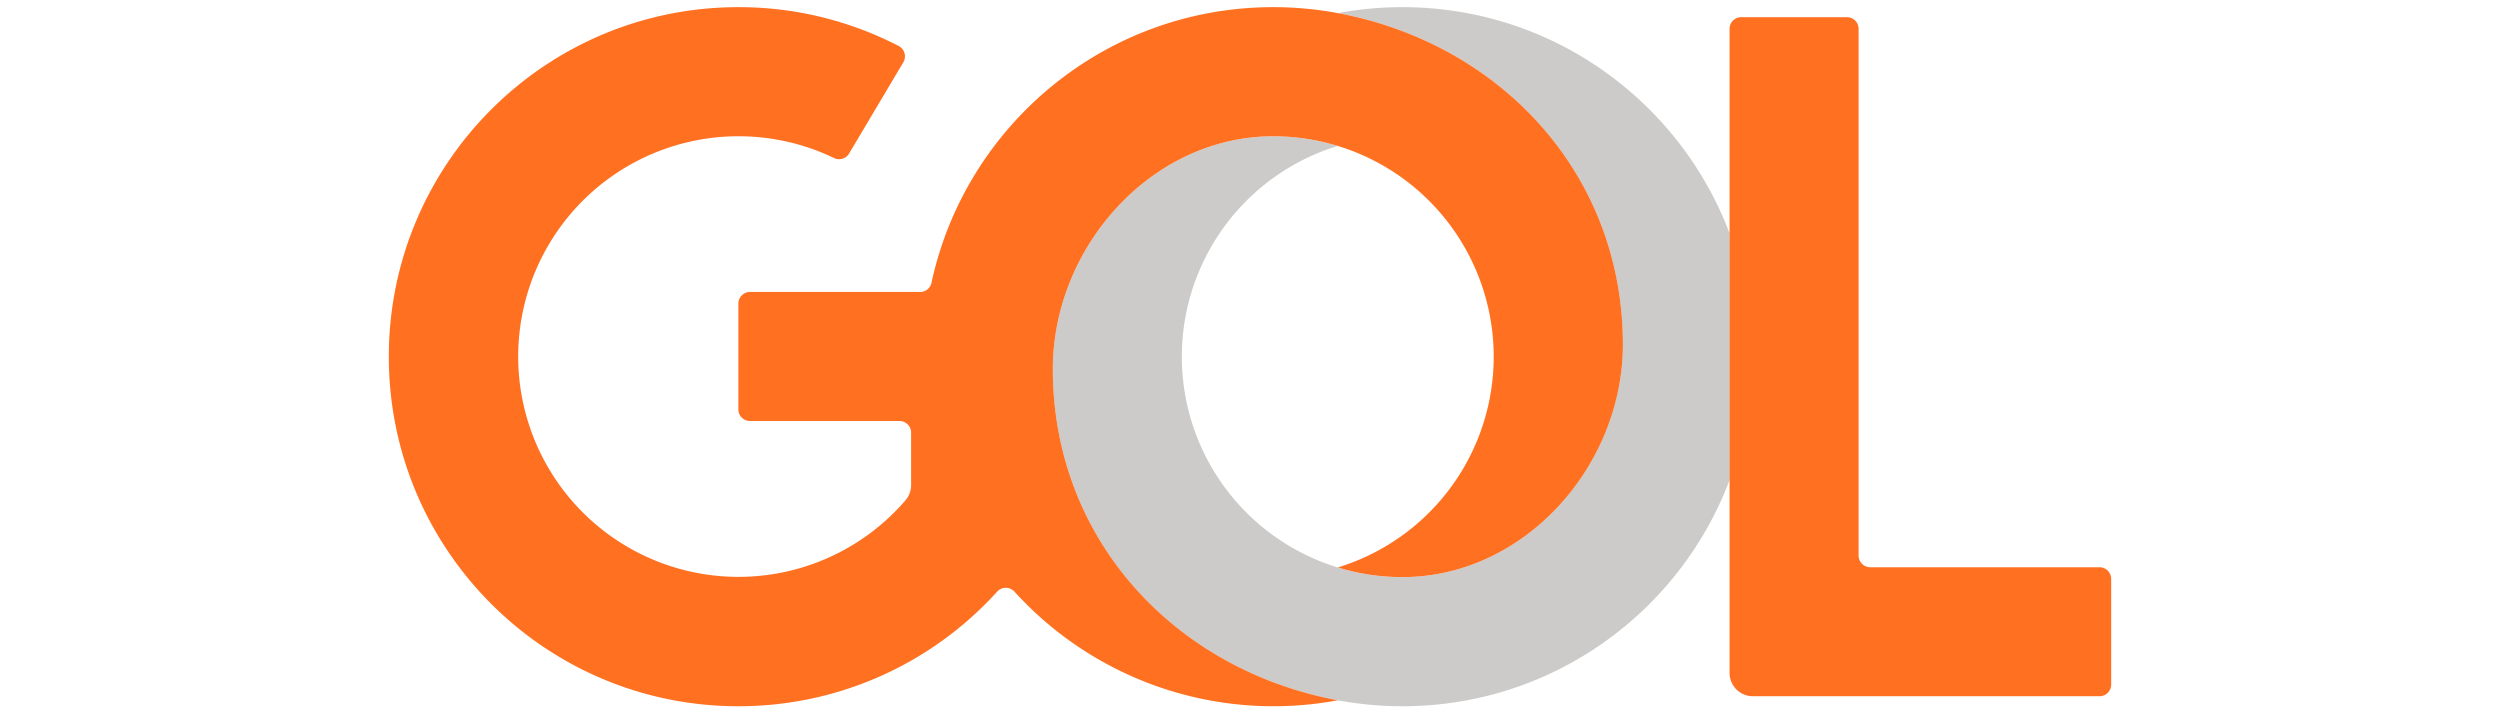
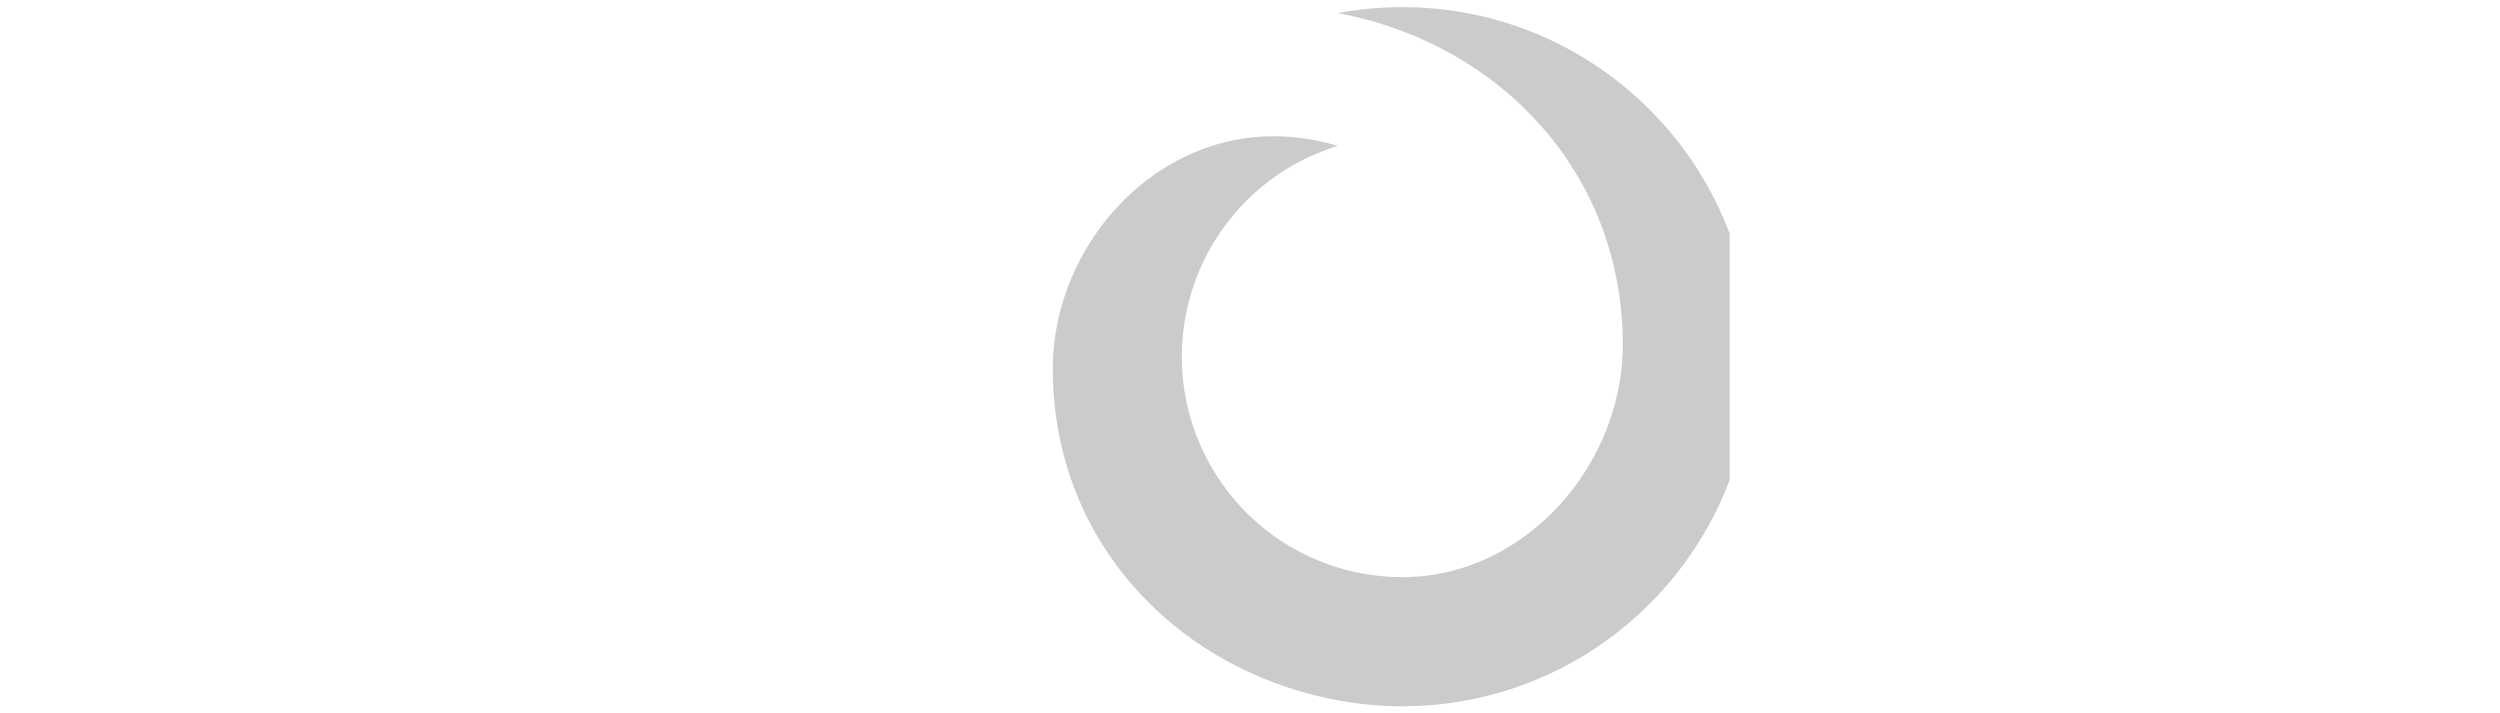
<svg xmlns="http://www.w3.org/2000/svg" viewBox="0 0 1130.19 462.82" width="367.958" height="105">
  <defs>
    <style>.cls-1{fill:#37322d;opacity:0.25;}.cls-2{fill:#ff7020;}</style>
  </defs>
  <g id="Logo">
    <path class="cls-1" d="M664,4.64A228.55,228.55,0,0,0,622.06,8.5c105.22,19.66,184.87,104,184.87,214.91,0,79-64,151-143,151A143,143,0,0,1,622.06,94.66a143.13,143.13,0,0,0-41.9-6.24c-79,0-143,72-143,151,0,110.93,79.65,195.25,184.88,214.9A227.68,227.68,0,0,0,664,458.18c97.11,0,179.95-61.05,212.27-146.86V151.5C843.9,65.69,761.06,4.64,664,4.64Z" />
-     <path class="cls-2" d="M622.06,8.5a228.58,228.58,0,0,0-41.9-3.86c-108.8,0-199.7,76.62-221.7,178.84a7.52,7.52,0,0,1-7.37,5.93H240.74a7.55,7.55,0,0,0-7.56,7.56v68.6a7.56,7.56,0,0,0,7.56,7.56h96.94a7.56,7.56,0,0,1,7.56,7.56v34a15.14,15.14,0,0,1-3.66,9.88,142.93,142.93,0,1,1-46.44-222.09A7.56,7.56,0,0,0,305,99.61l35.18-59.19a7.57,7.57,0,0,0-3-10.58,225.72,225.72,0,0,0-104-25.2C107.93,4.64,6.4,106.17,6.4,231.41S107.93,458.18,233.18,458.18a226.11,226.11,0,0,0,167.87-74.34,7.59,7.59,0,0,1,11.24,0,227.06,227.06,0,0,0,209.77,70.47c-105.23-19.65-184.88-104-184.88-214.9,0-79,64-151,143-151a143,143,0,0,1,41.9,279.73A142.73,142.73,0,0,0,664,374.39c79,0,143-72,143-151C806.93,112.48,727.28,28.16,622.06,8.5ZM1116.23,368H967.5a7.56,7.56,0,0,1-7.56-7.56V18.7a7.55,7.55,0,0,0-7.56-7.56h-68.6a7.56,7.56,0,0,0-7.56,7.56V436.56a15.12,15.12,0,0,0,15.12,15.12h224.89a7.57,7.57,0,0,0,7.56-7.56V375.51A7.57,7.57,0,0,0,1116.23,368Z" />
  </g>
</svg>